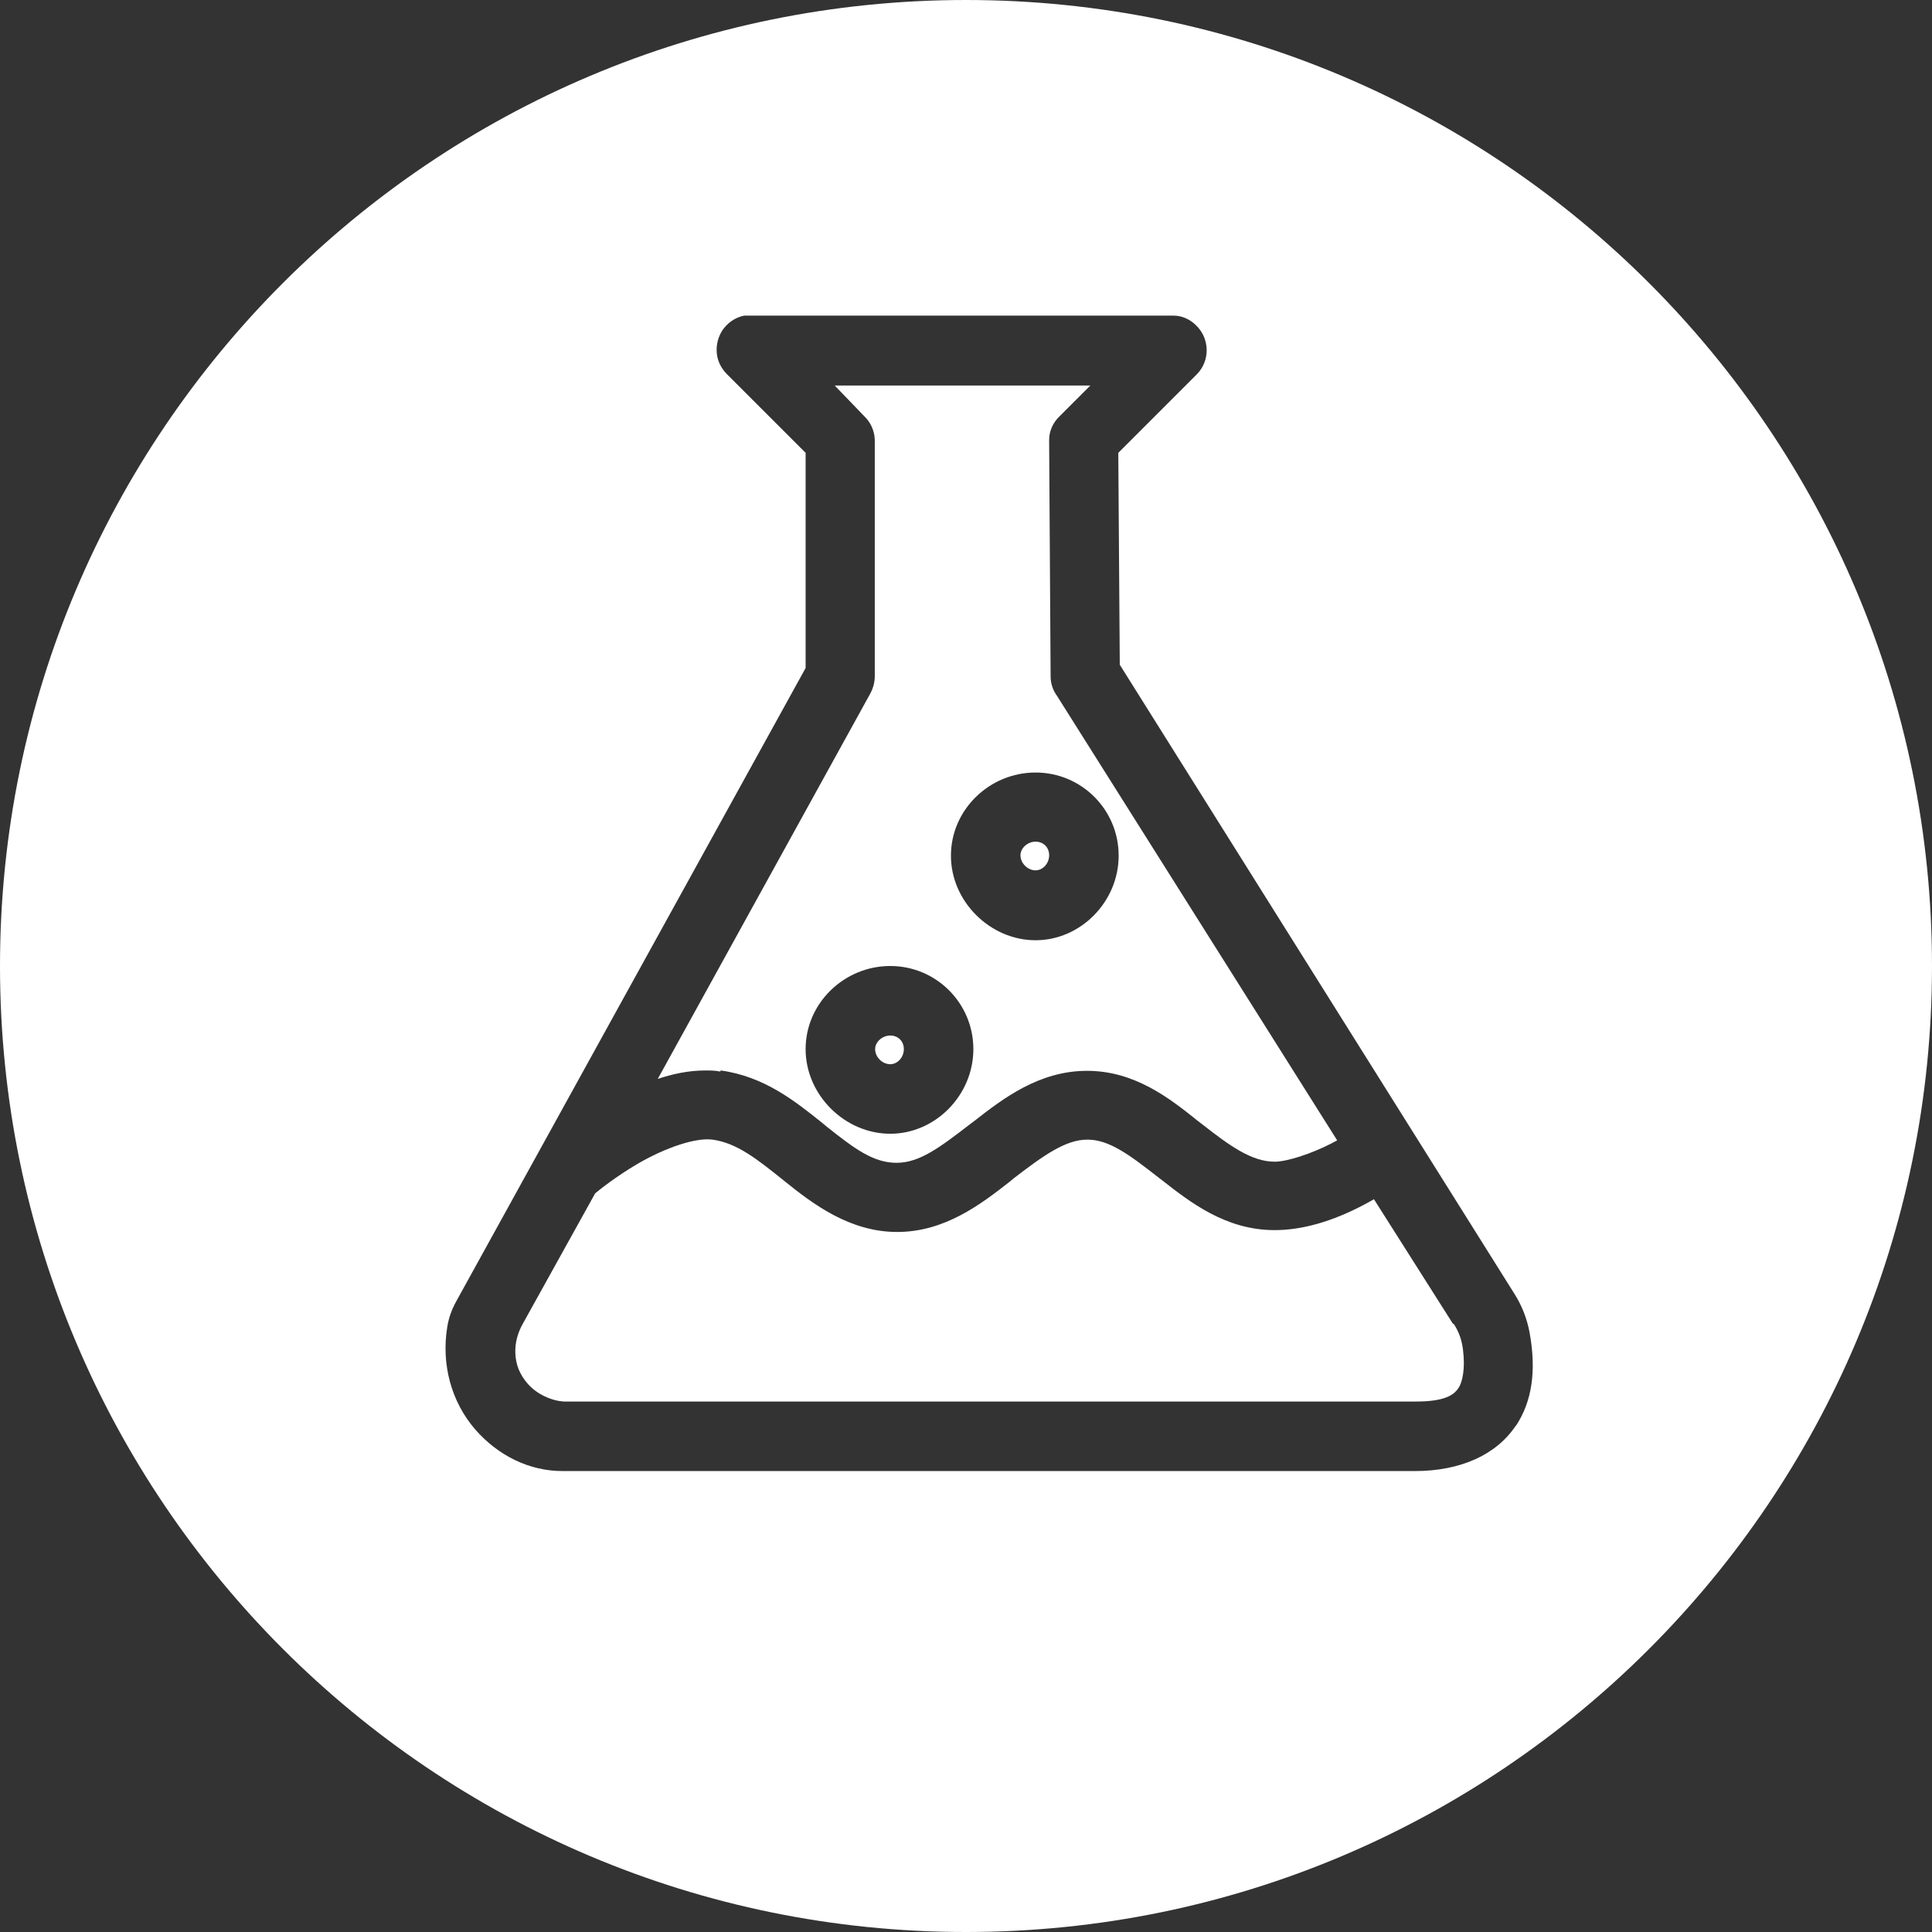
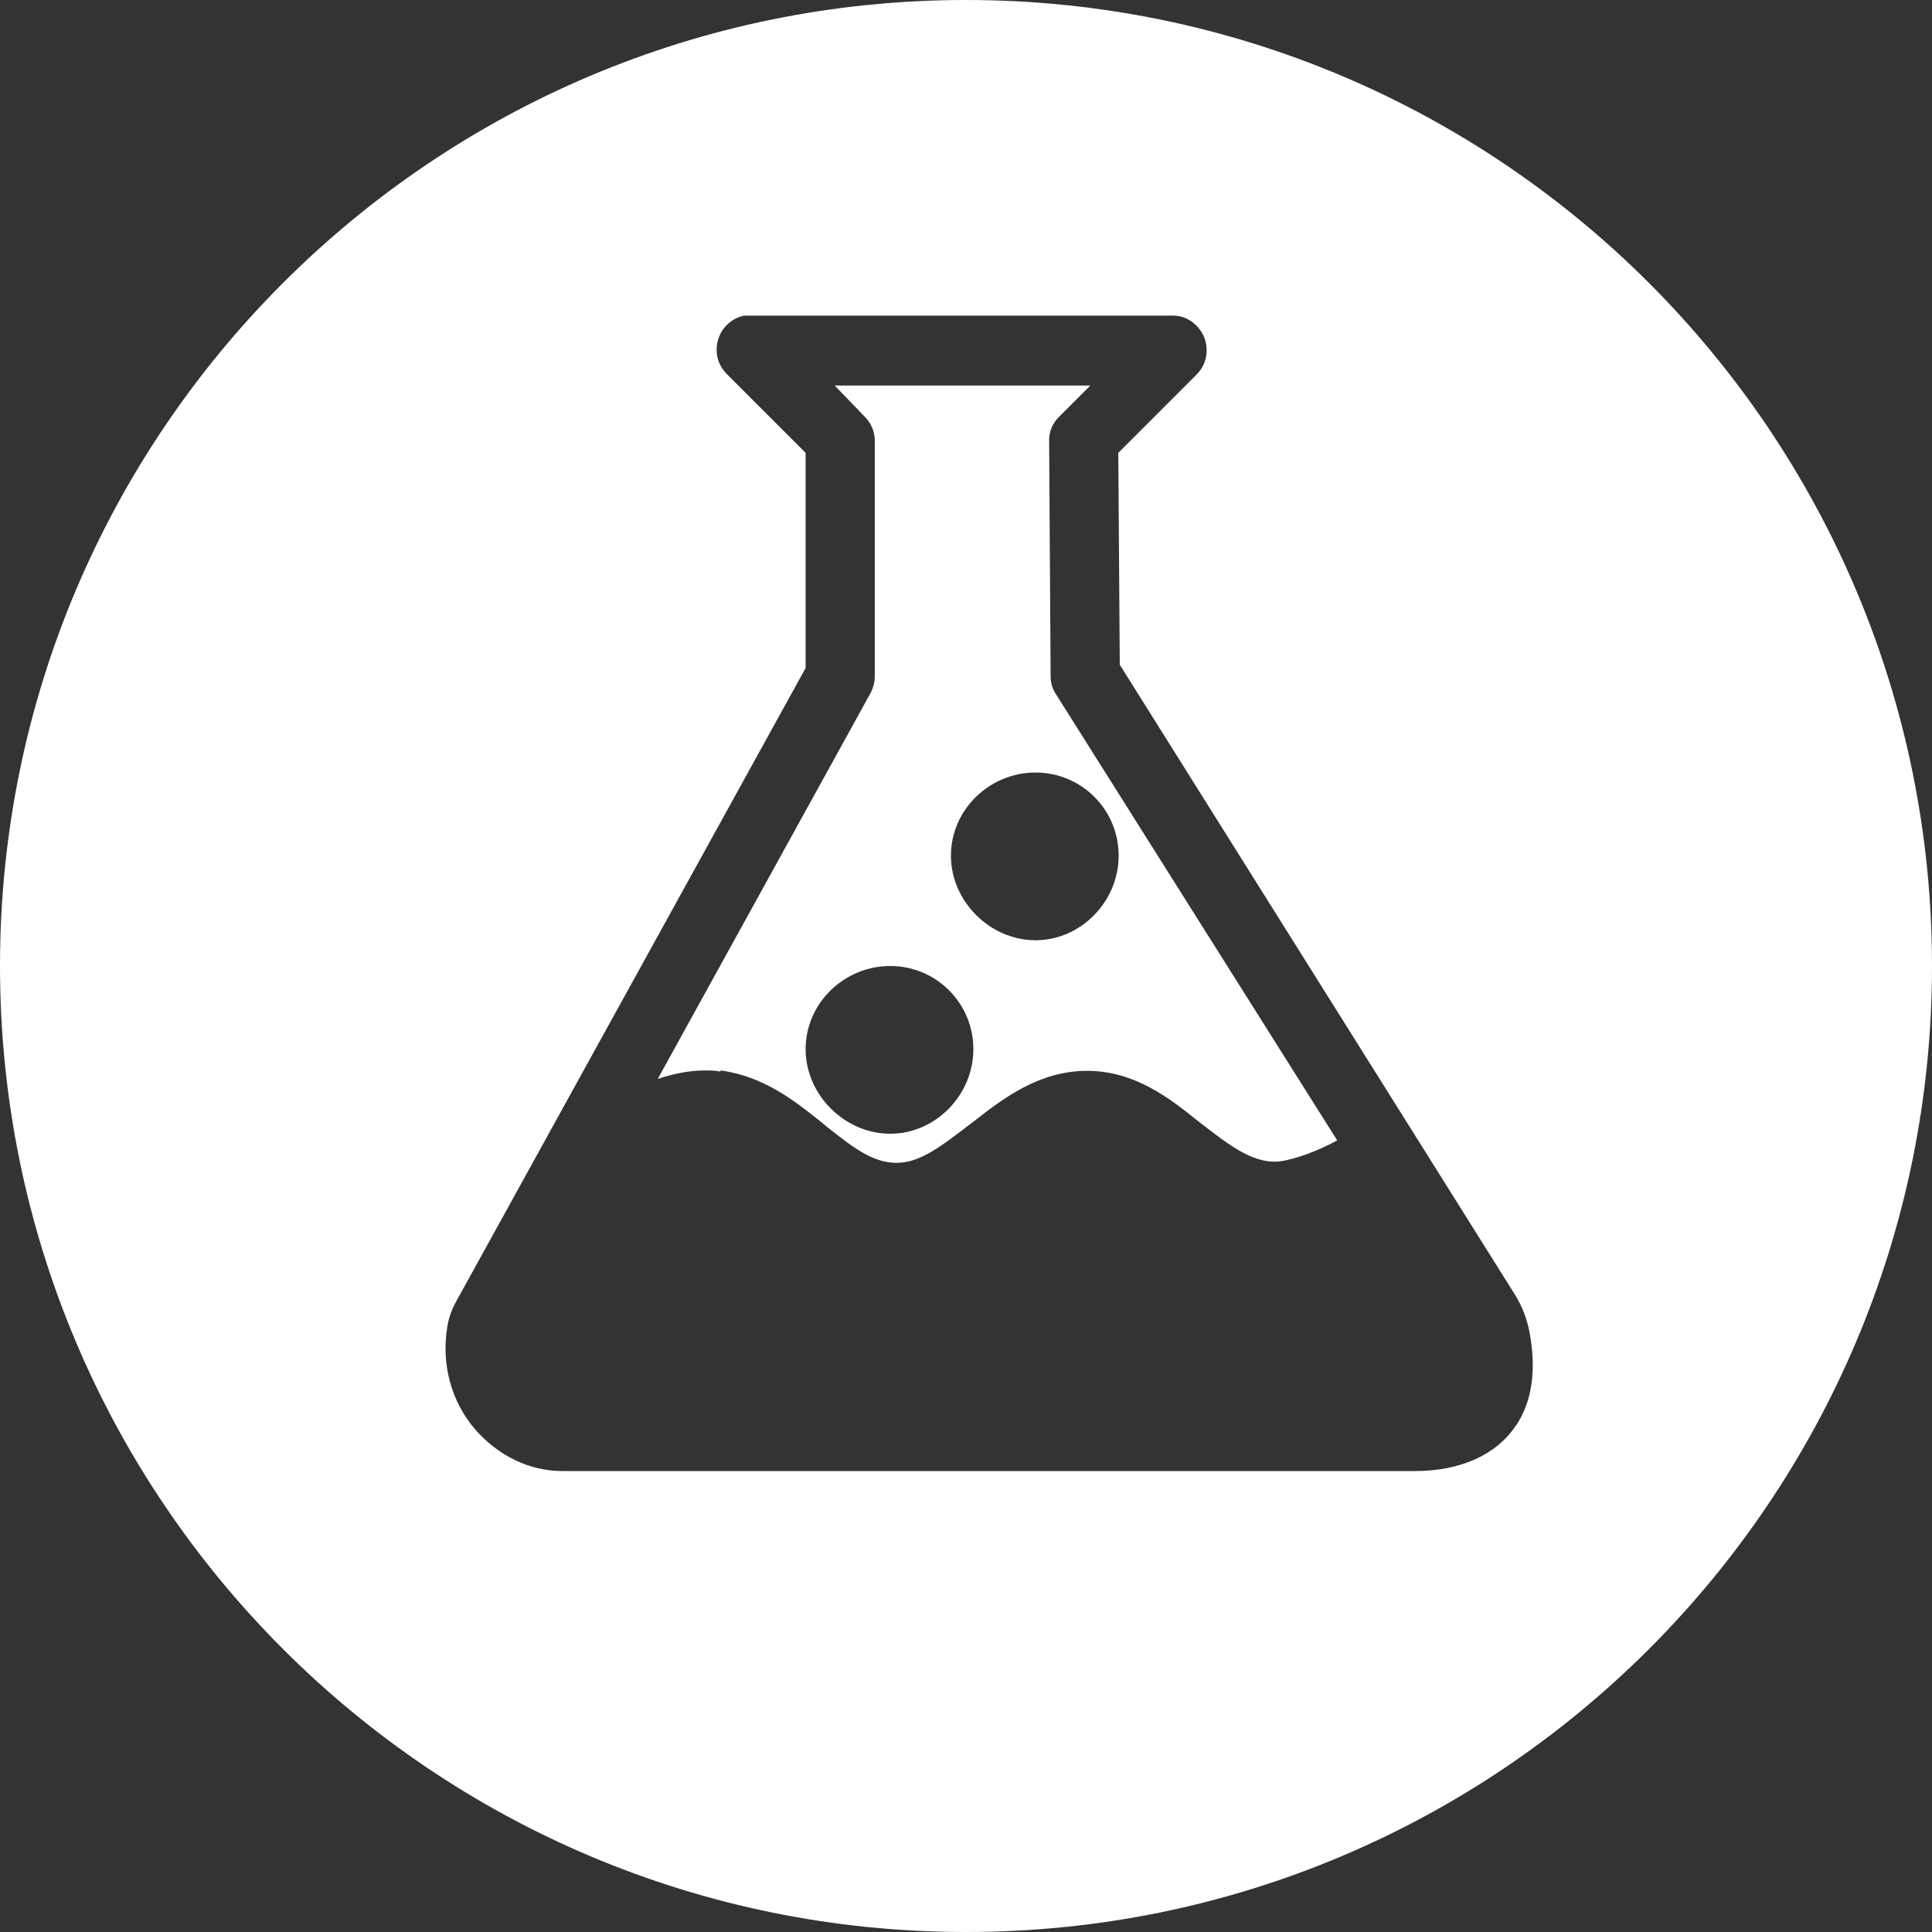
<svg xmlns="http://www.w3.org/2000/svg" width="69" height="69" viewBox="0 0 69 69" fill="none">
  <rect x="0" y="0" width="69" height="69" fill="#333333" stroke="none" />
-   <path d="M36.983 31.084C37.246 31.084 37.47 30.834 37.47 30.546C37.47 30.256 37.259 30.059 36.983 30.059C36.708 30.059 36.445 30.283 36.445 30.546C36.445 30.834 36.708 31.084 36.983 31.084Z" fill="white" />
-   <path d="M31.794 38.008C32.057 38.008 32.28 37.758 32.28 37.469C32.28 37.18 32.07 36.983 31.794 36.983C31.518 36.983 31.255 37.206 31.255 37.469C31.255 37.758 31.518 38.008 31.794 38.008Z" fill="white" />
  <path d="M25.737 38.231C27.301 38.441 28.417 39.348 29.324 40.07C29.403 40.136 29.468 40.189 29.547 40.254C30.506 41.016 31.189 41.529 32.017 41.529C32.845 41.529 33.567 40.977 34.645 40.149L34.802 40.031C35.827 39.23 37.115 38.244 38.822 38.244C40.53 38.244 41.779 39.23 42.777 40.031L42.948 40.162C43.907 40.911 44.695 41.489 45.523 41.489C45.969 41.489 46.85 41.2 47.559 40.832C47.651 40.78 47.704 40.754 47.756 40.727L37.745 24.844C37.601 24.647 37.522 24.41 37.522 24.16L37.469 15.713C37.469 15.384 37.614 15.082 37.85 14.859L38.941 13.768H29.81L30.861 14.859C31.097 15.082 31.229 15.384 31.242 15.7V24.147C31.242 24.358 31.189 24.568 31.084 24.765L23.491 38.533C24.003 38.362 24.581 38.231 25.185 38.231C25.356 38.231 25.54 38.231 25.724 38.27L25.737 38.231ZM36.983 27.59C38.625 27.59 39.952 28.916 39.952 30.559C39.952 32.201 38.599 33.58 36.983 33.58C35.367 33.58 33.962 32.201 33.962 30.559C33.962 28.916 35.341 27.59 36.983 27.59ZM31.794 34.5C33.436 34.5 34.763 35.827 34.763 37.469C34.763 39.111 33.41 40.491 31.794 40.491C30.178 40.491 28.772 39.111 28.772 37.469C28.772 35.827 30.151 34.5 31.794 34.5Z" fill="white" />
  <path d="M34.5 0C15.45 0 0 15.45 0 34.5C0 53.55 15.45 69 34.5 69C53.55 69 69 53.55 69 34.5C69 15.45 53.55 0 34.5 0ZM54.141 50.909C53.445 51.96 52.157 52.538 50.528 52.538H20.285C20.285 52.538 20.259 52.538 20.245 52.538C20.245 52.538 20.14 52.538 20.088 52.538C18.919 52.538 17.802 52 16.974 51.054C16.12 50.068 15.752 48.728 15.976 47.375C16.028 47.06 16.133 46.771 16.291 46.482L28.772 23.858V16.173L25.96 13.361C25.79 13.19 25.671 12.98 25.619 12.744C25.553 12.415 25.619 12.087 25.79 11.811C25.974 11.535 26.249 11.338 26.578 11.272H26.63C26.67 11.272 26.696 11.272 26.735 11.272C26.775 11.272 26.801 11.272 26.841 11.272H41.91C42.212 11.272 42.501 11.404 42.711 11.614C43.21 12.087 43.224 12.875 42.751 13.361L39.939 16.173L39.992 23.74L54.102 46.232C54.364 46.653 54.535 47.099 54.627 47.585C54.877 48.952 54.719 50.042 54.141 50.922V50.909Z" fill="white" />
-   <path d="M51.894 47.283L49.069 42.829C48.951 42.895 48.846 42.961 48.714 43.026C47.571 43.631 46.494 43.933 45.522 43.933C43.761 43.933 42.487 42.921 41.462 42.12L41.41 42.081C40.319 41.227 39.61 40.701 38.835 40.701C38.06 40.701 37.285 41.253 36.207 42.081L36.05 42.212C35.025 43.013 33.737 43.999 32.042 43.999C30.348 43.999 29.034 43 28.022 42.186L27.957 42.133C27.037 41.397 26.314 40.819 25.447 40.701C24.856 40.622 23.779 40.977 22.767 41.568C22.005 42.015 21.414 42.488 21.256 42.619L18.668 47.283C18.484 47.612 18.392 47.966 18.405 48.321C18.419 48.741 18.563 49.096 18.852 49.425C19.233 49.858 19.837 50.068 20.232 50.055H50.567C51.631 50.055 51.933 49.806 52.091 49.569C52.222 49.372 52.34 48.899 52.248 48.19C52.209 47.874 52.104 47.559 51.92 47.283H51.894Z" fill="white" />
</svg>